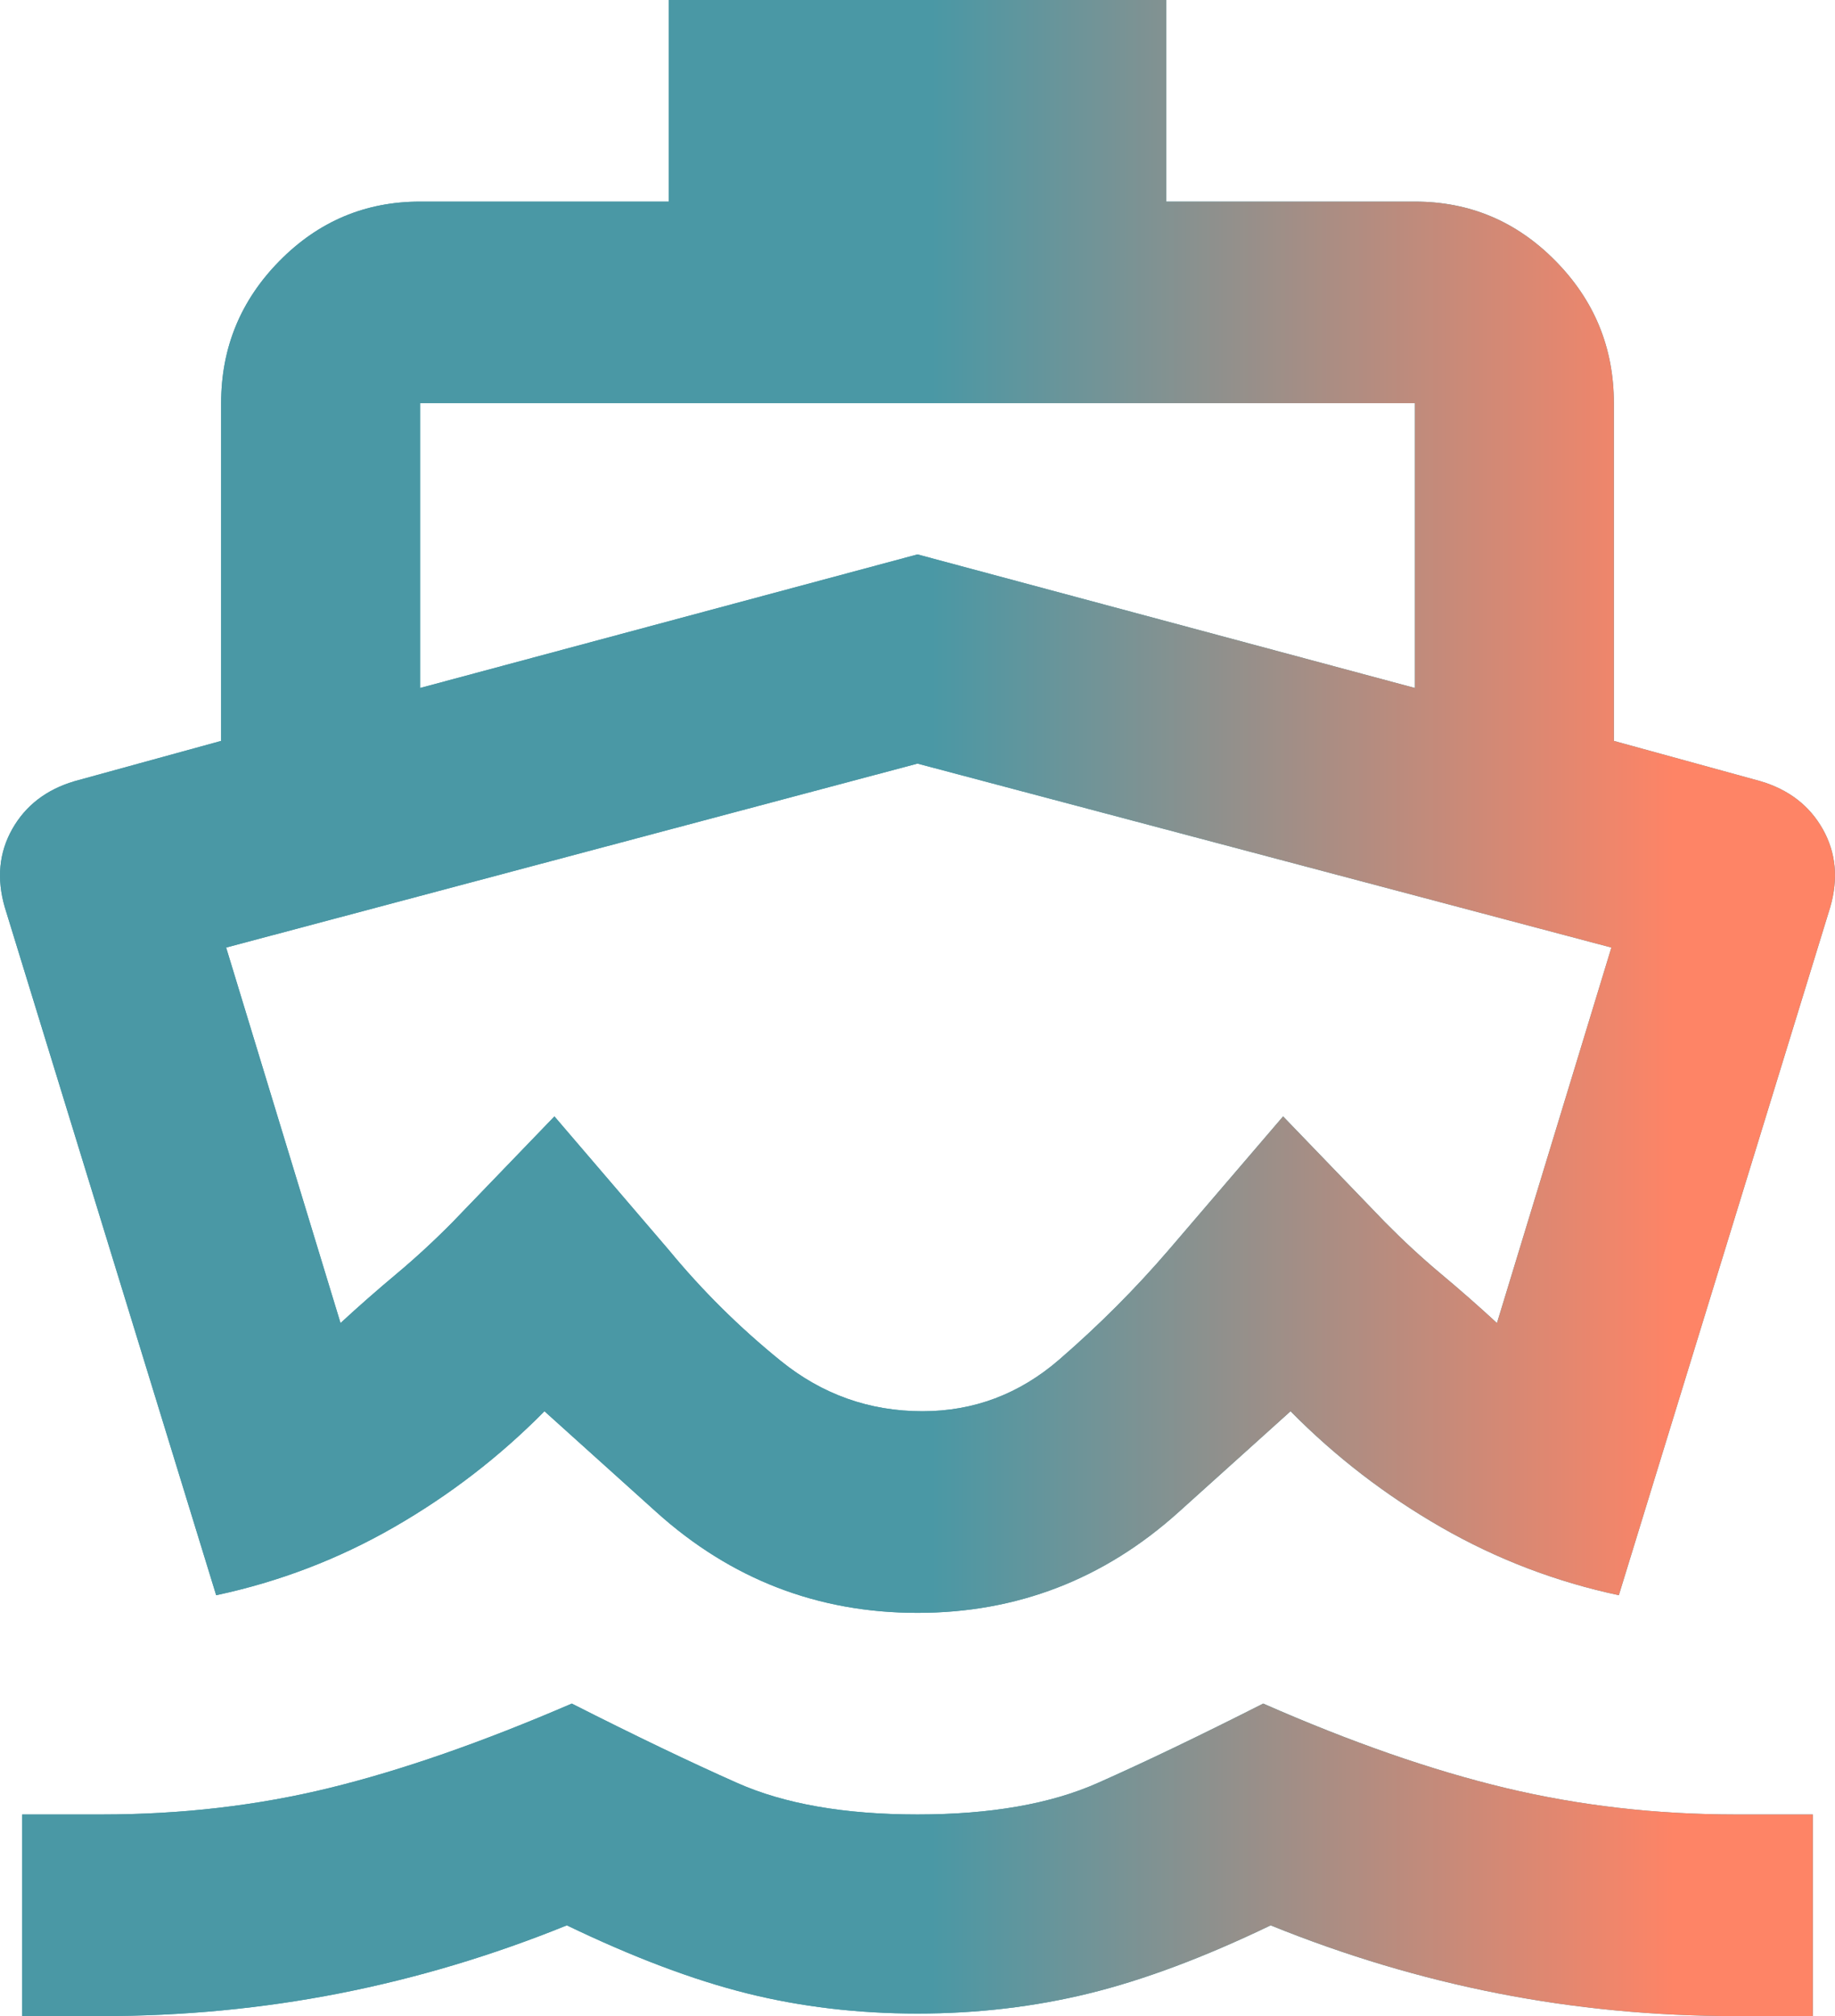
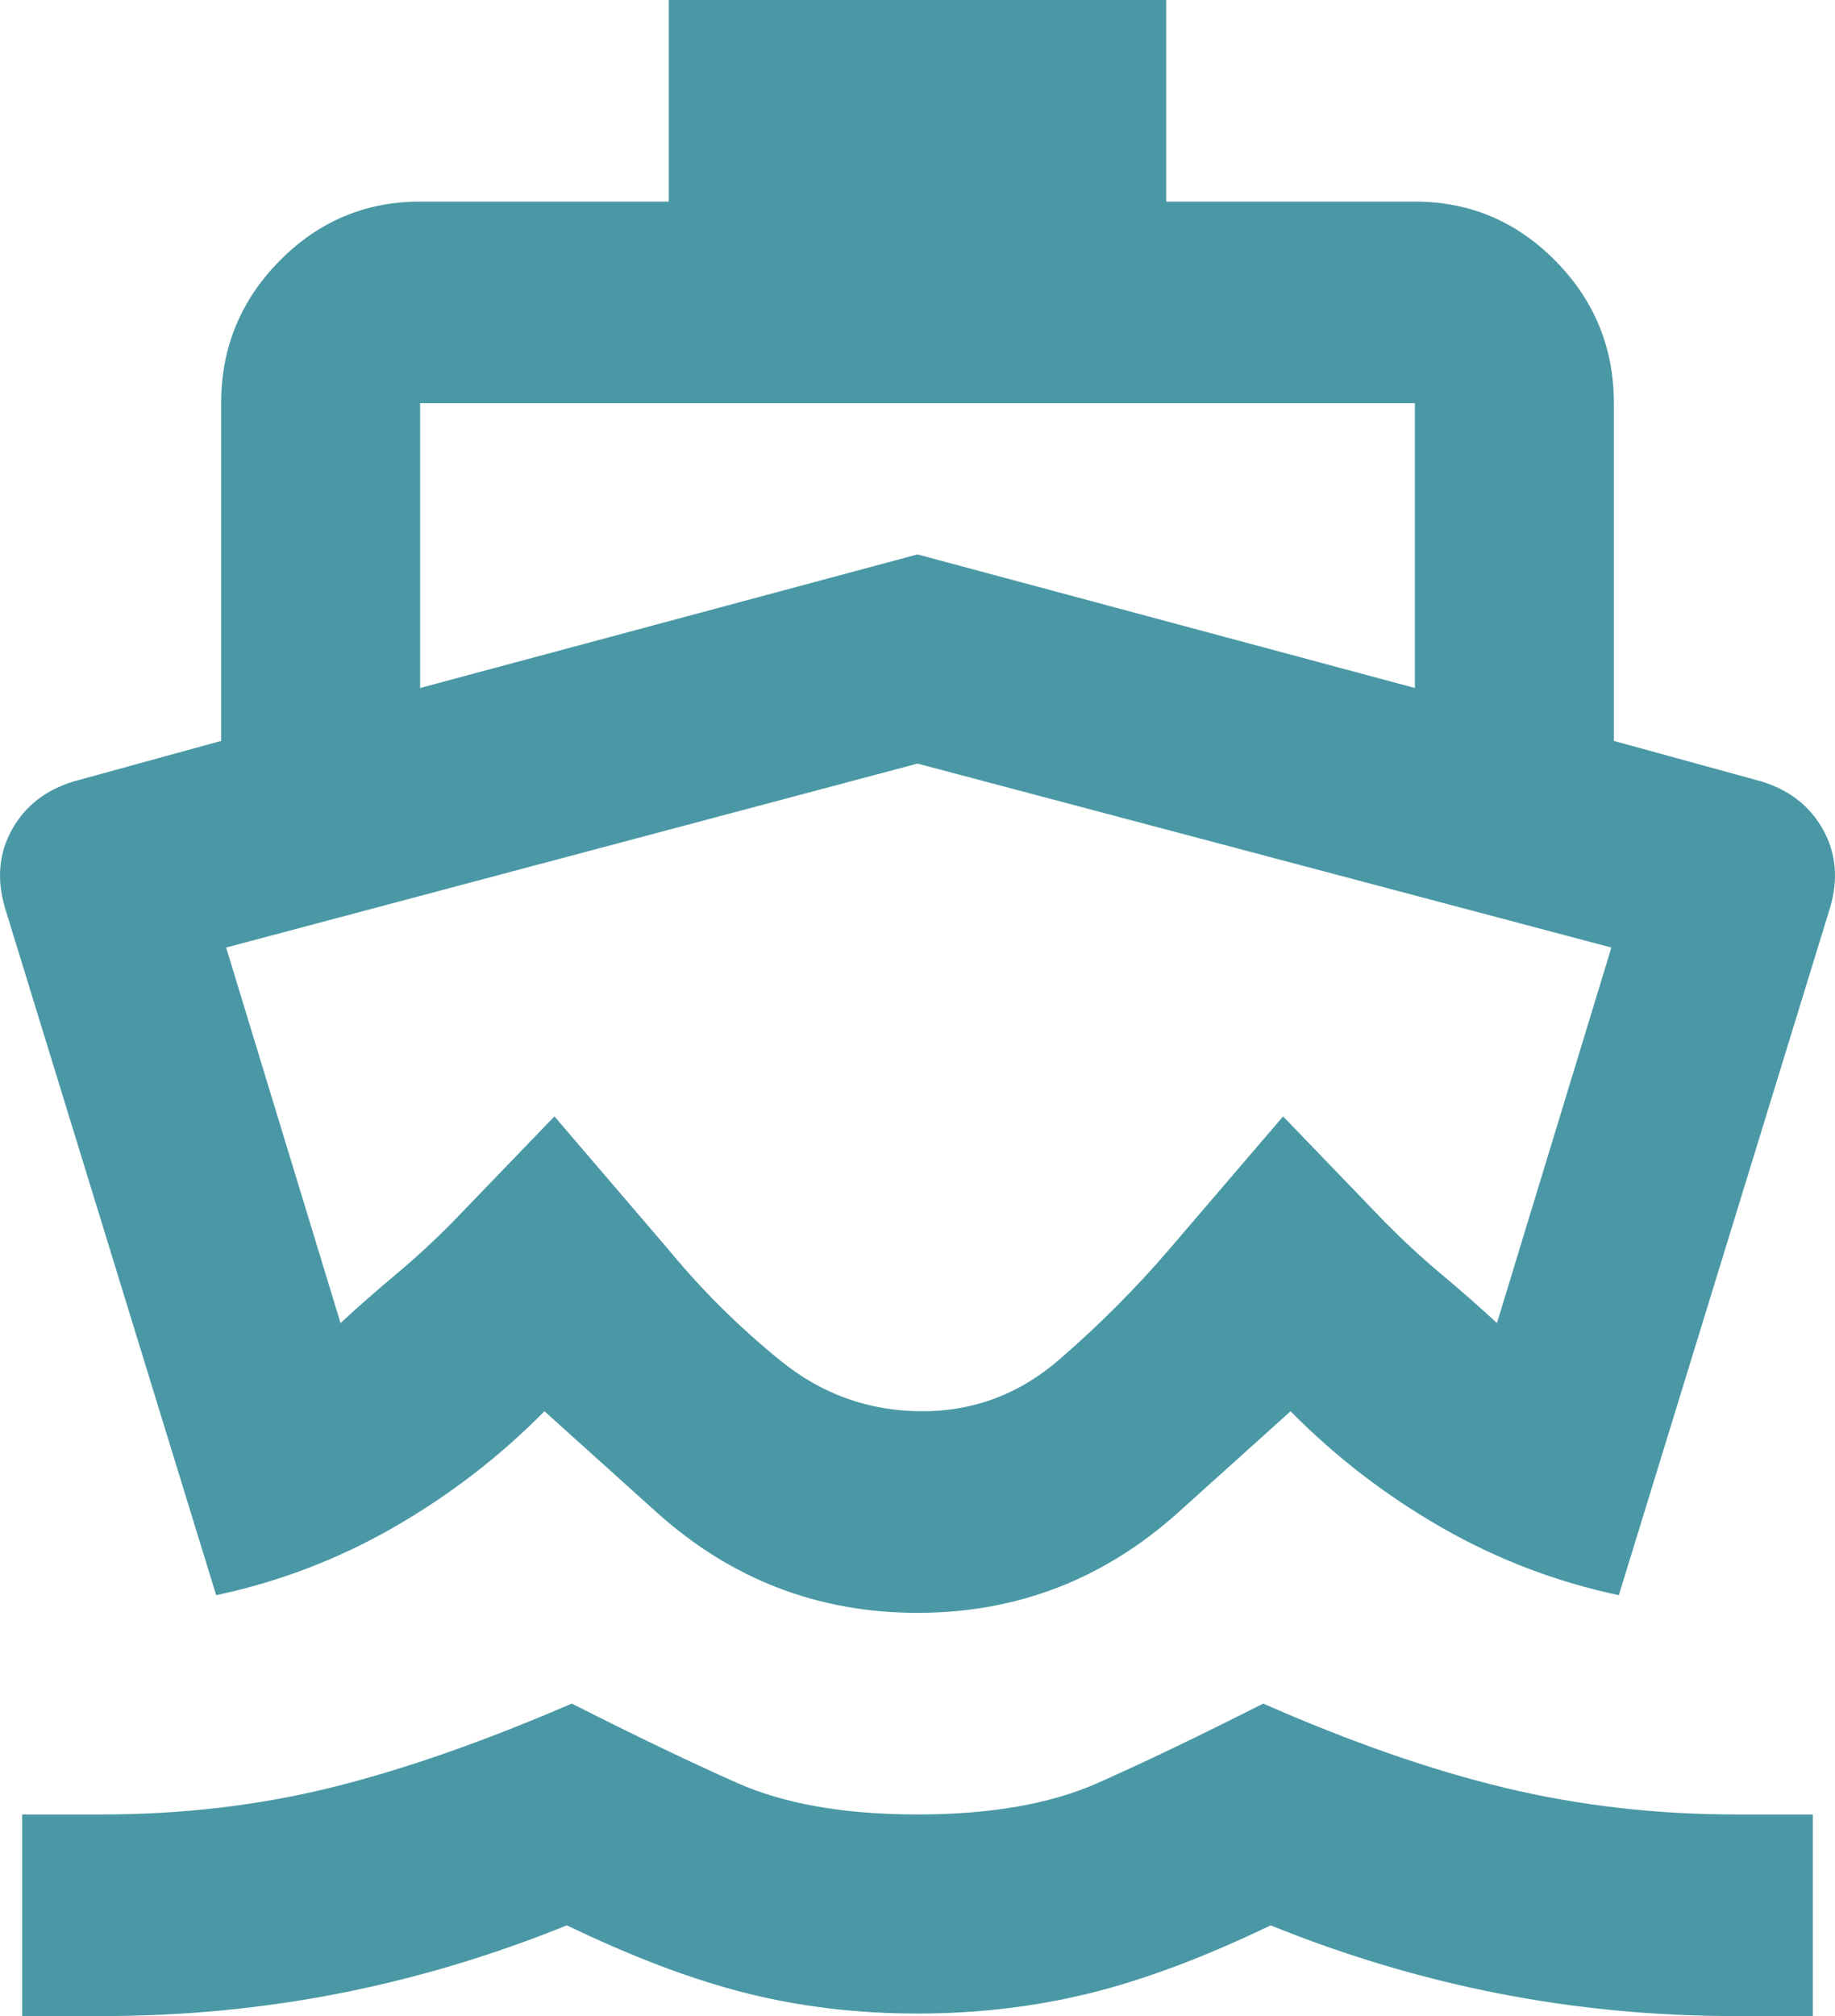
<svg xmlns="http://www.w3.org/2000/svg" width="51" height="56" viewBox="0 0 51 56" fill="none">
  <path d="M2.829 56H0.617V50.4H2.829C5.04 50.4 7.149 50.155 9.153 49.665C11.158 49.175 13.404 48.393 15.892 47.32C17.643 48.207 19.175 48.942 20.489 49.525C21.802 50.108 23.473 50.4 25.5 50.4C27.527 50.4 29.198 50.108 30.511 49.525C31.825 48.942 33.357 48.207 35.108 47.32C37.55 48.393 39.796 49.175 41.847 49.665C43.898 50.155 46.029 50.4 48.24 50.4H50.383V56H48.24C45.983 56 43.782 55.79 41.639 55.37C39.497 54.95 37.389 54.32 35.315 53.48C33.472 54.367 31.79 54.997 30.269 55.37C28.749 55.743 27.159 55.93 25.5 55.93C23.841 55.93 22.263 55.743 20.765 55.37C19.268 54.997 17.597 54.367 15.754 53.48C13.681 54.32 11.572 54.95 9.43 55.37C7.287 55.79 5.087 56 2.829 56ZM25.5 44.8C22.735 44.8 20.316 43.867 18.242 42L15.132 39.2C13.888 40.46 12.494 41.533 10.95 42.42C9.407 43.307 7.759 43.937 6.008 44.31L0.133 25.2C-0.097 24.407 -0.028 23.683 0.34 23.03C0.709 22.377 1.285 21.933 2.068 21.7L6.146 20.58V11.2C6.146 9.66 6.688 8.342 7.771 7.245C8.854 6.148 10.155 5.6 11.676 5.6H18.588V0H32.412V5.6H39.324C40.845 5.6 42.146 6.148 43.229 7.245C44.312 8.342 44.854 9.66 44.854 11.2V20.58L48.932 21.7C49.715 21.933 50.291 22.377 50.66 23.03C51.028 23.683 51.097 24.407 50.867 25.2L44.992 44.31C43.241 43.937 41.593 43.307 40.05 42.42C38.506 41.533 37.112 40.46 35.868 39.2L32.758 42C30.684 43.867 28.265 44.8 25.5 44.8ZM25.638 39.2C27.067 39.2 28.334 38.722 29.44 37.765C30.546 36.808 31.559 35.793 32.481 34.72L35.661 31.01L38.495 33.95C39.002 34.463 39.52 34.942 40.05 35.385C40.58 35.828 41.098 36.283 41.605 36.75L44.785 26.32L25.5 21.21L6.285 26.32L9.464 36.75C9.971 36.283 10.489 35.828 11.019 35.385C11.549 34.942 12.068 34.463 12.575 33.95L15.409 31.01L18.588 34.72C19.51 35.84 20.546 36.867 21.698 37.8C22.85 38.733 24.164 39.2 25.638 39.2ZM11.676 19.11L25.5 15.4L39.324 19.11V11.2H11.676V19.11Z" fill="#4A98A5" />
-   <path d="M2.829 56H0.617V50.4H2.829C5.04 50.4 7.149 50.155 9.153 49.665C11.158 49.175 13.404 48.393 15.892 47.32C17.643 48.207 19.175 48.942 20.489 49.525C21.802 50.108 23.473 50.4 25.5 50.4C27.527 50.4 29.198 50.108 30.511 49.525C31.825 48.942 33.357 48.207 35.108 47.32C37.55 48.393 39.796 49.175 41.847 49.665C43.898 50.155 46.029 50.4 48.24 50.4H50.383V56H48.24C45.983 56 43.782 55.79 41.639 55.37C39.497 54.95 37.389 54.32 35.315 53.48C33.472 54.367 31.79 54.997 30.269 55.37C28.749 55.743 27.159 55.93 25.5 55.93C23.841 55.93 22.263 55.743 20.765 55.37C19.268 54.997 17.597 54.367 15.754 53.48C13.681 54.32 11.572 54.95 9.43 55.37C7.287 55.79 5.087 56 2.829 56ZM25.5 44.8C22.735 44.8 20.316 43.867 18.242 42L15.132 39.2C13.888 40.46 12.494 41.533 10.95 42.42C9.407 43.307 7.759 43.937 6.008 44.31L0.133 25.2C-0.097 24.407 -0.028 23.683 0.34 23.03C0.709 22.377 1.285 21.933 2.068 21.7L6.146 20.58V11.2C6.146 9.66 6.688 8.342 7.771 7.245C8.854 6.148 10.155 5.6 11.676 5.6H18.588V0H32.412V5.6H39.324C40.845 5.6 42.146 6.148 43.229 7.245C44.312 8.342 44.854 9.66 44.854 11.2V20.58L48.932 21.7C49.715 21.933 50.291 22.377 50.66 23.03C51.028 23.683 51.097 24.407 50.867 25.2L44.992 44.31C43.241 43.937 41.593 43.307 40.05 42.42C38.506 41.533 37.112 40.46 35.868 39.2L32.758 42C30.684 43.867 28.265 44.8 25.5 44.8ZM25.638 39.2C27.067 39.2 28.334 38.722 29.44 37.765C30.546 36.808 31.559 35.793 32.481 34.72L35.661 31.01L38.495 33.95C39.002 34.463 39.52 34.942 40.05 35.385C40.58 35.828 41.098 36.283 41.605 36.75L44.785 26.32L25.5 21.21L6.285 26.32L9.464 36.75C9.971 36.283 10.489 35.828 11.019 35.385C11.549 34.942 12.068 34.463 12.575 33.95L15.409 31.01L18.588 34.72C19.51 35.84 20.546 36.867 21.698 37.8C22.85 38.733 24.164 39.2 25.638 39.2ZM11.676 19.11L25.5 15.4L39.324 19.11V11.2H11.676V19.11Z" fill="url(#paint0_linear_845_4733)" />
  <defs>
    <linearGradient id="paint0_linear_845_4733" x1="25.961" y1="-237.981" x2="47.399" y2="-237.977" gradientUnits="userSpaceOnUse">
      <stop stop-color="#4A98A5" />
      <stop offset="0.962" stop-color="#FE8466" />
    </linearGradient>
  </defs>
</svg>